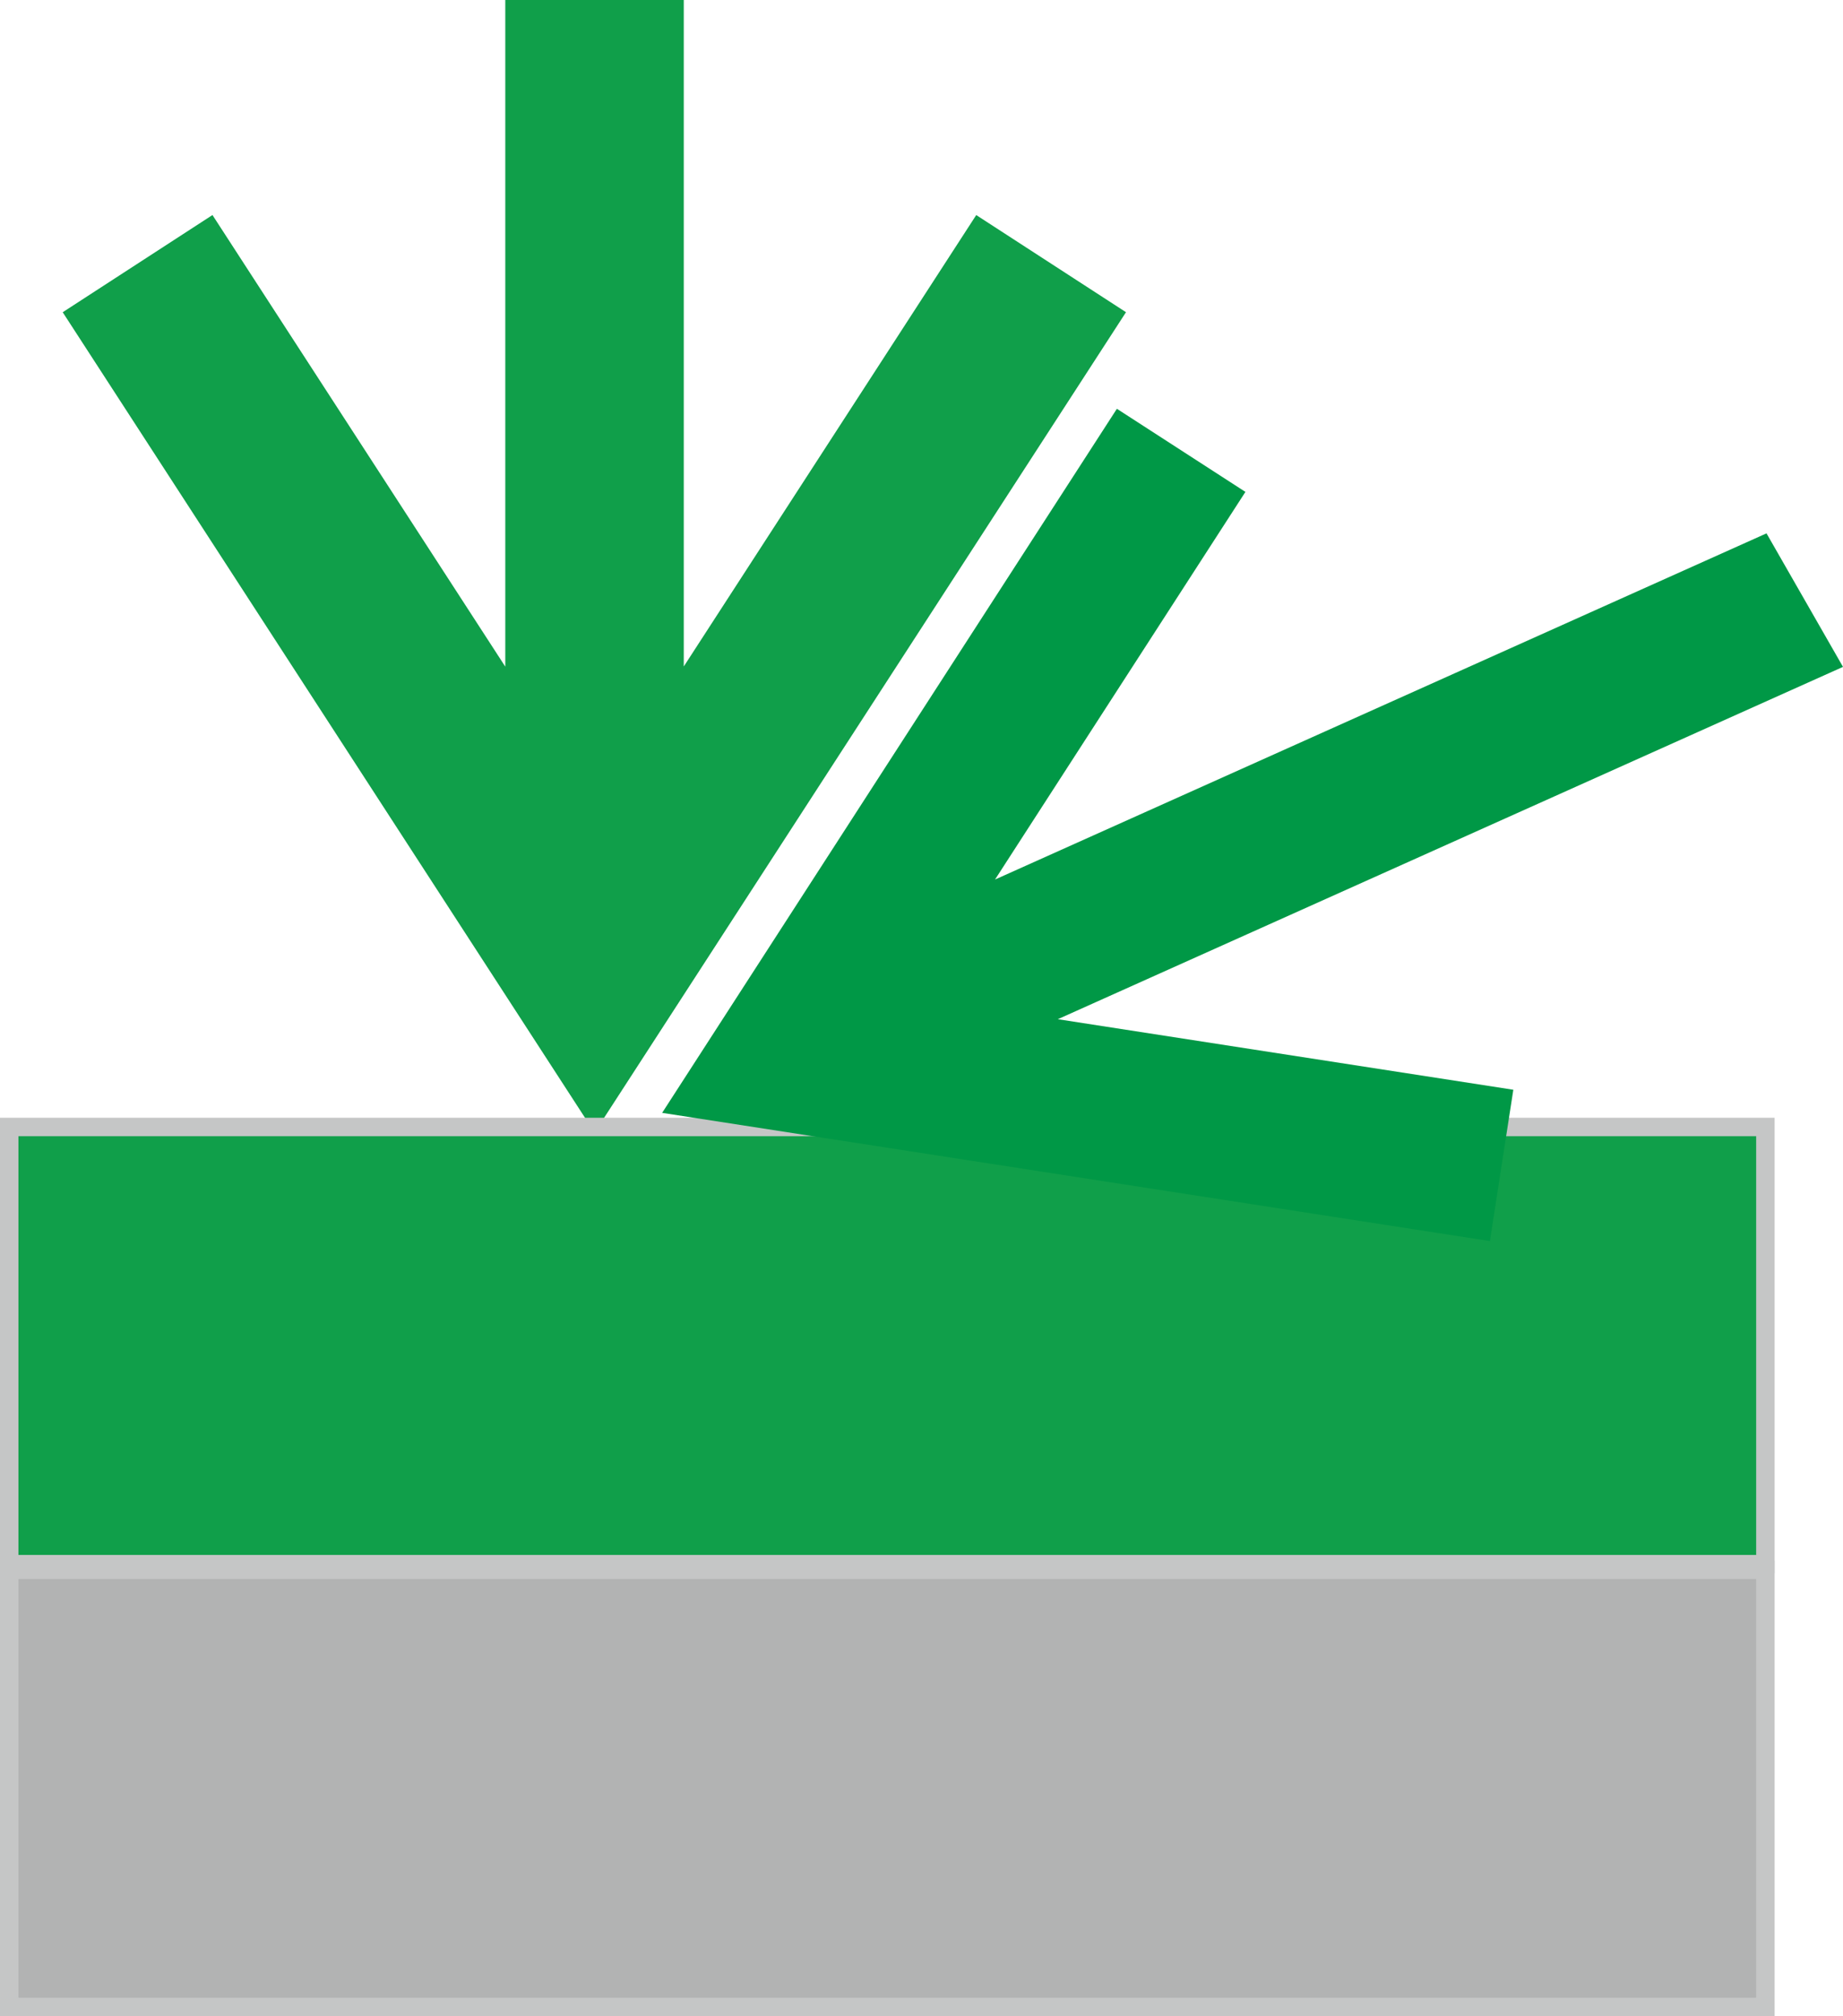
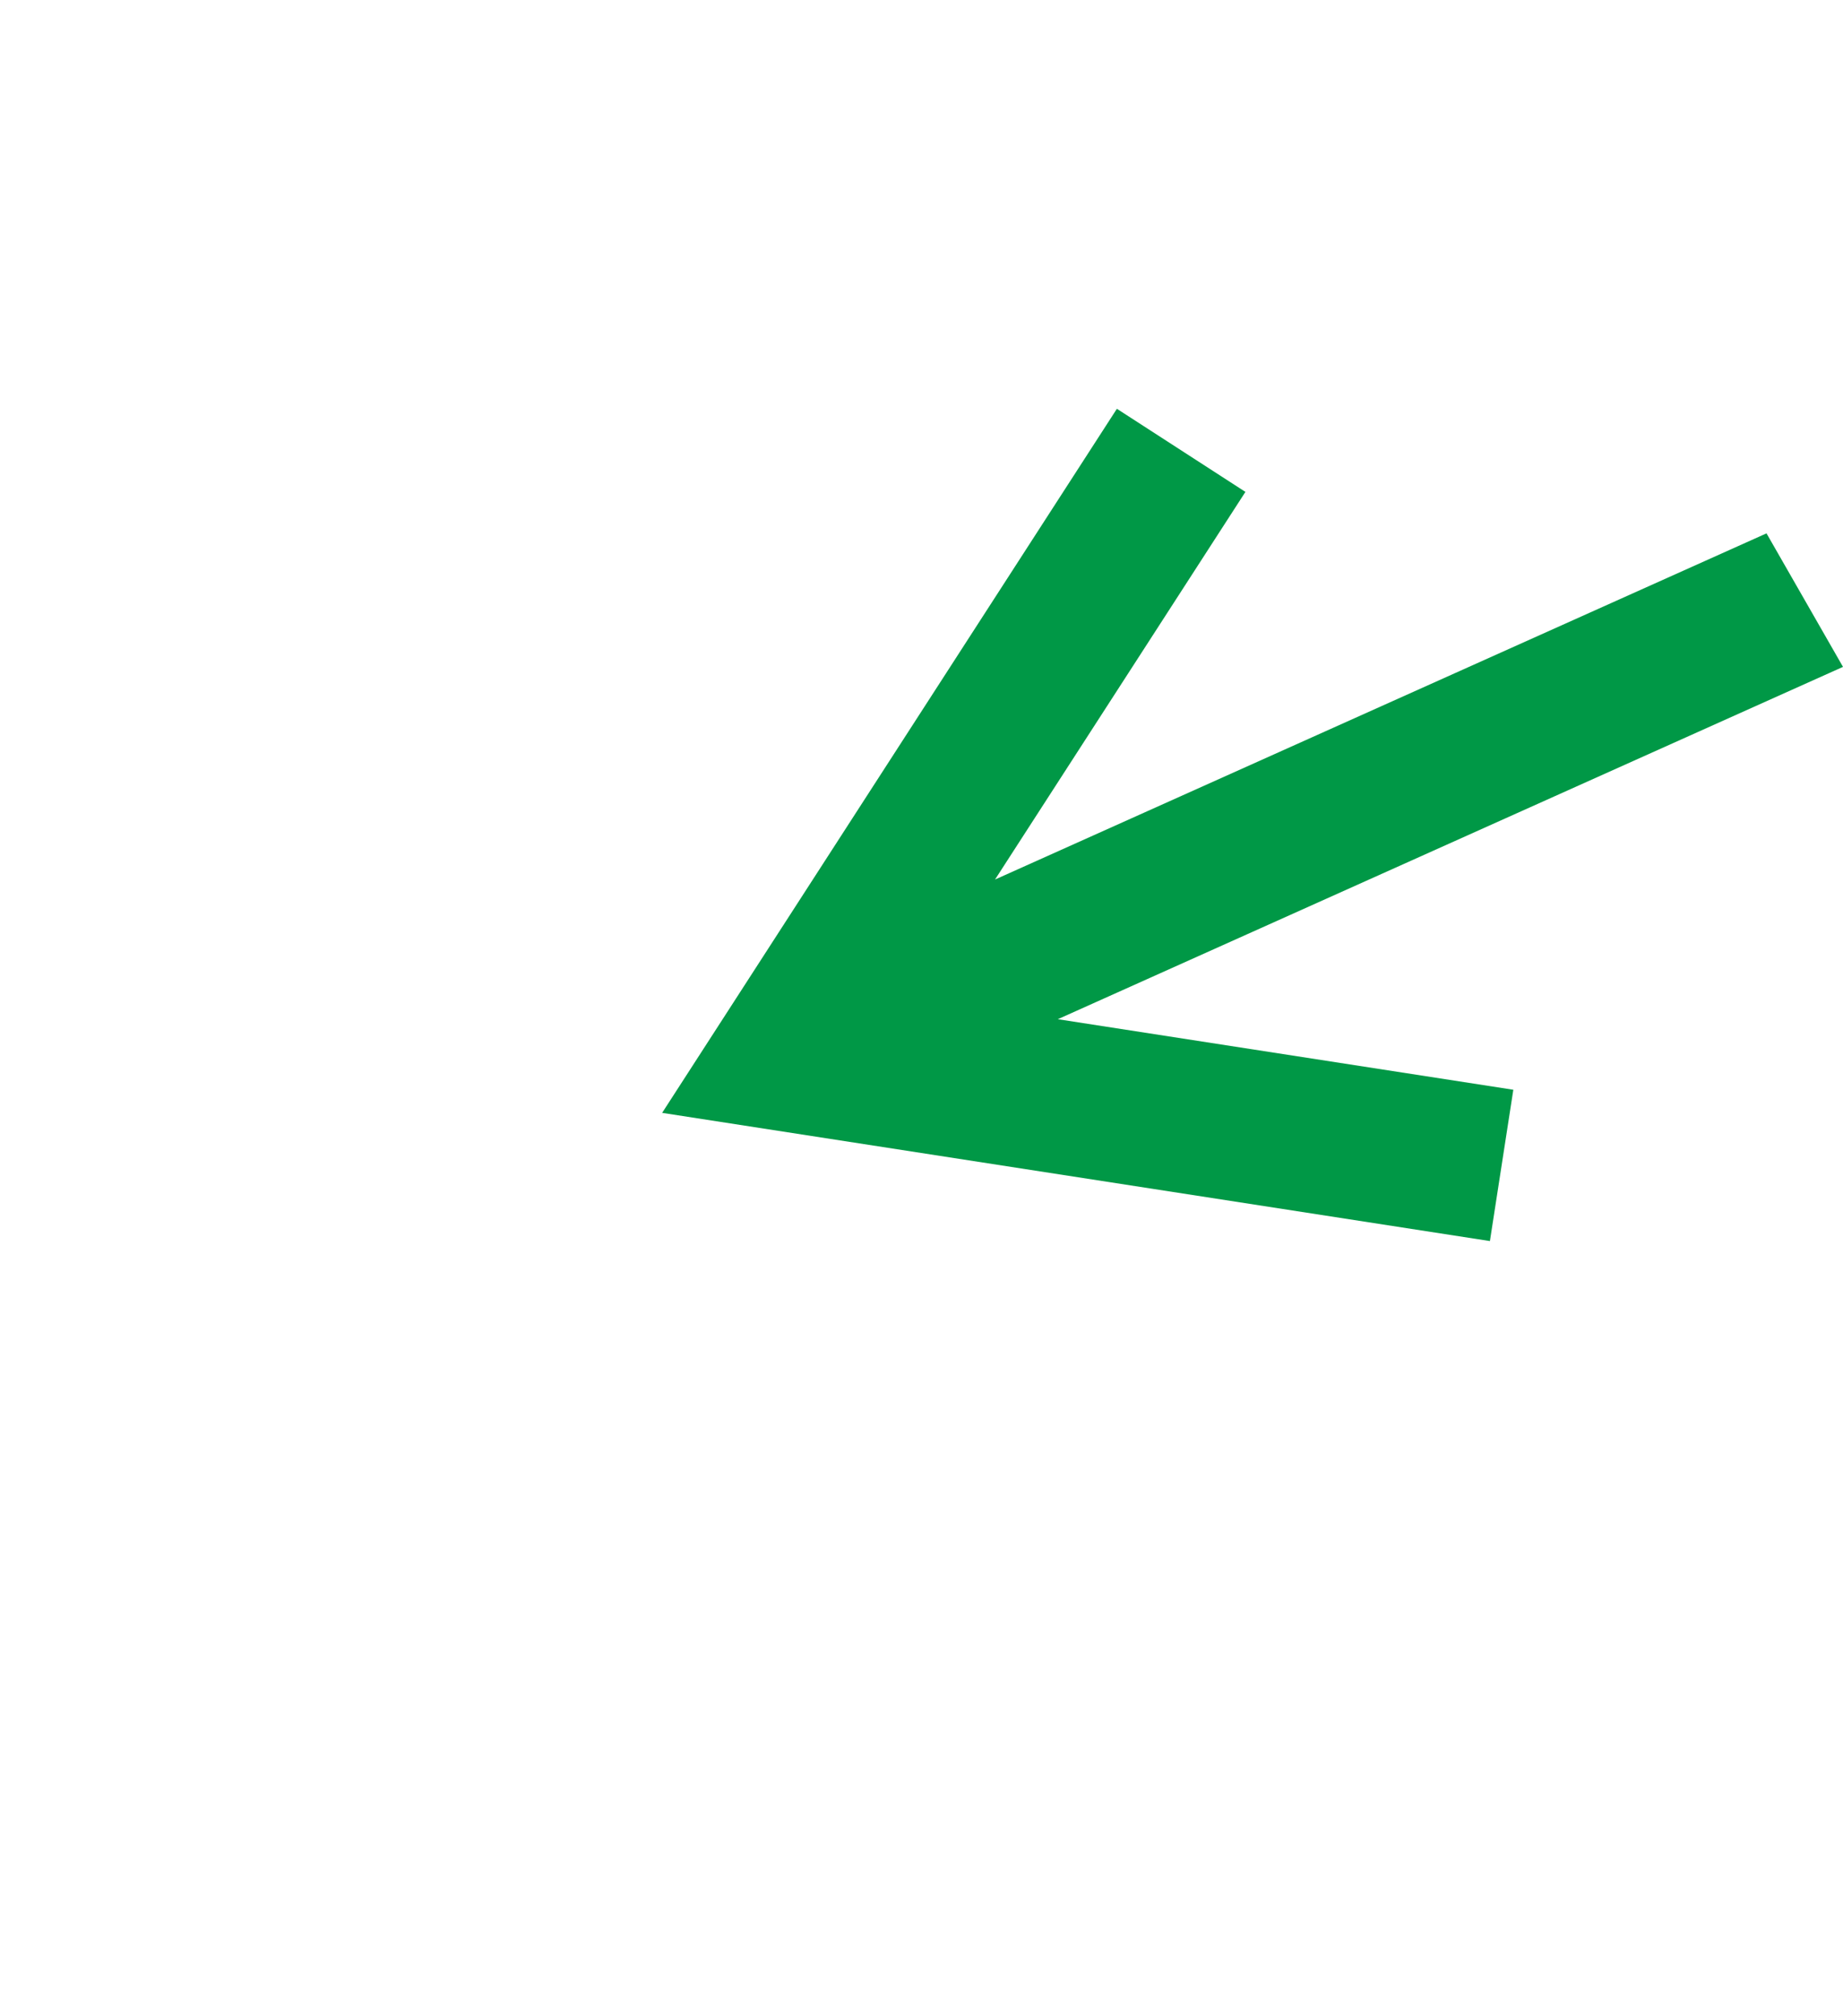
<svg xmlns="http://www.w3.org/2000/svg" id="Слой_1" data-name="Слой 1" viewBox="0 0 56.67 61.956">
  <defs>
    <style>.cls-1,.cls-2{fill:#109f4a;}.cls-2,.cls-5{fill-rule:evenodd;}.cls-3{fill:#c5c6c6;}.cls-4{fill:#009846;}.cls-5{fill:#b2b3b3;}</style>
  </defs>
  <title>602</title>
-   <polygon class="cls-1" points="21.025 20.481 21.025 0 15.537 0 15.537 20.486 6.533 6.608 1.928 9.595 18.282 34.802 34.623 9.594 30.018 6.609 21.025 20.481 21.025 20.481" />
-   <polygon class="cls-2" points="0.283 34.633 54.283 34.633 54.283 48.066 0.283 48.066 0.283 34.633 0.283 34.633" />
-   <path class="cls-3" d="M1789.197,353.05H1843.481V367.051h-54.567V353.05Zm53.717.567H1789.481v12.867h53.433v-12.867Z" transform="translate(-1788.914 -318.701)" />
  <polygon class="cls-4" points="32.527 31.32 56.67 20.493 54.318 16.39 30.596 27.028 38.295 15.116 34.343 12.562 20.36 34.198 45.813 38.138 46.533 33.488 32.527 31.32 32.527 31.32" />
-   <polygon class="cls-5" points="0.283 48.239 54.283 48.239 54.283 61.672 0.283 61.672 0.283 48.239 0.283 48.239" />
-   <path class="cls-3" d="M1789.197,366.657H1843.481v14.001h-54.567V366.657Zm53.717.567H1789.481v12.867h53.433v-12.867Z" transform="translate(-1788.914 -318.701)" />
</svg>